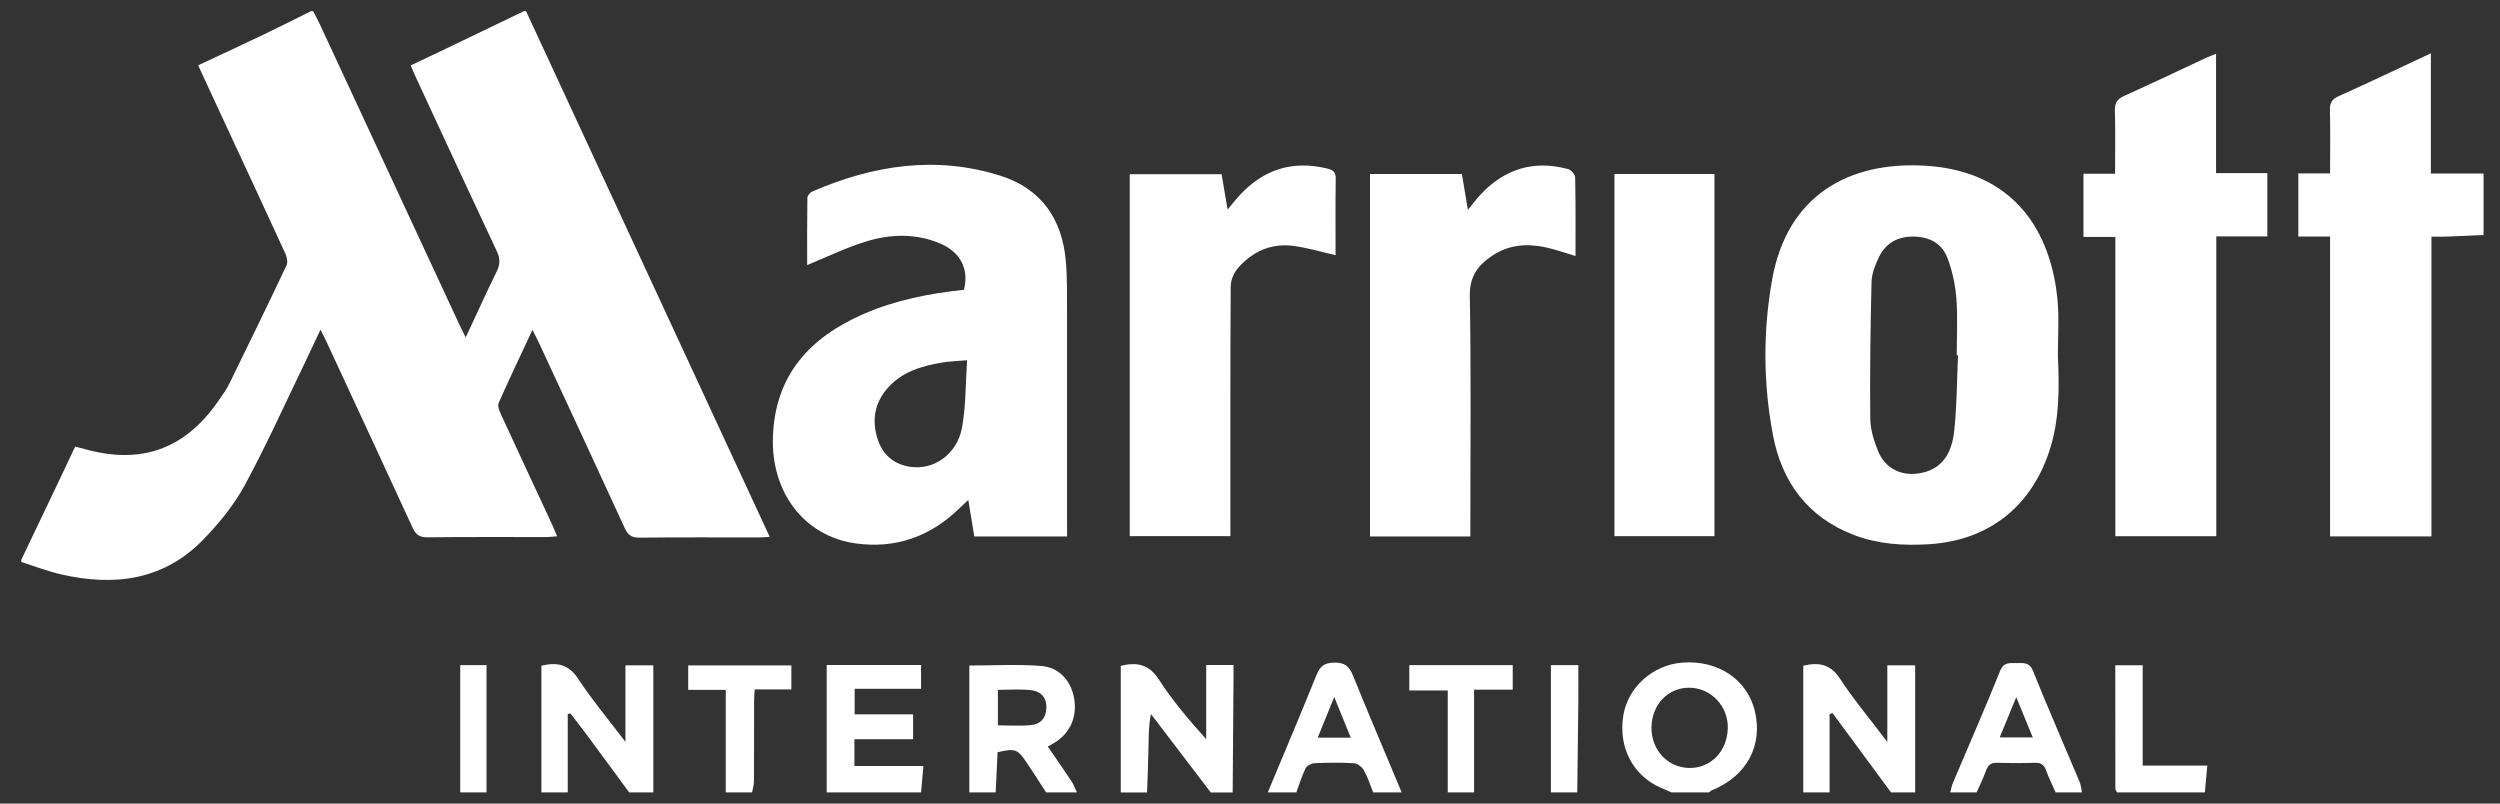
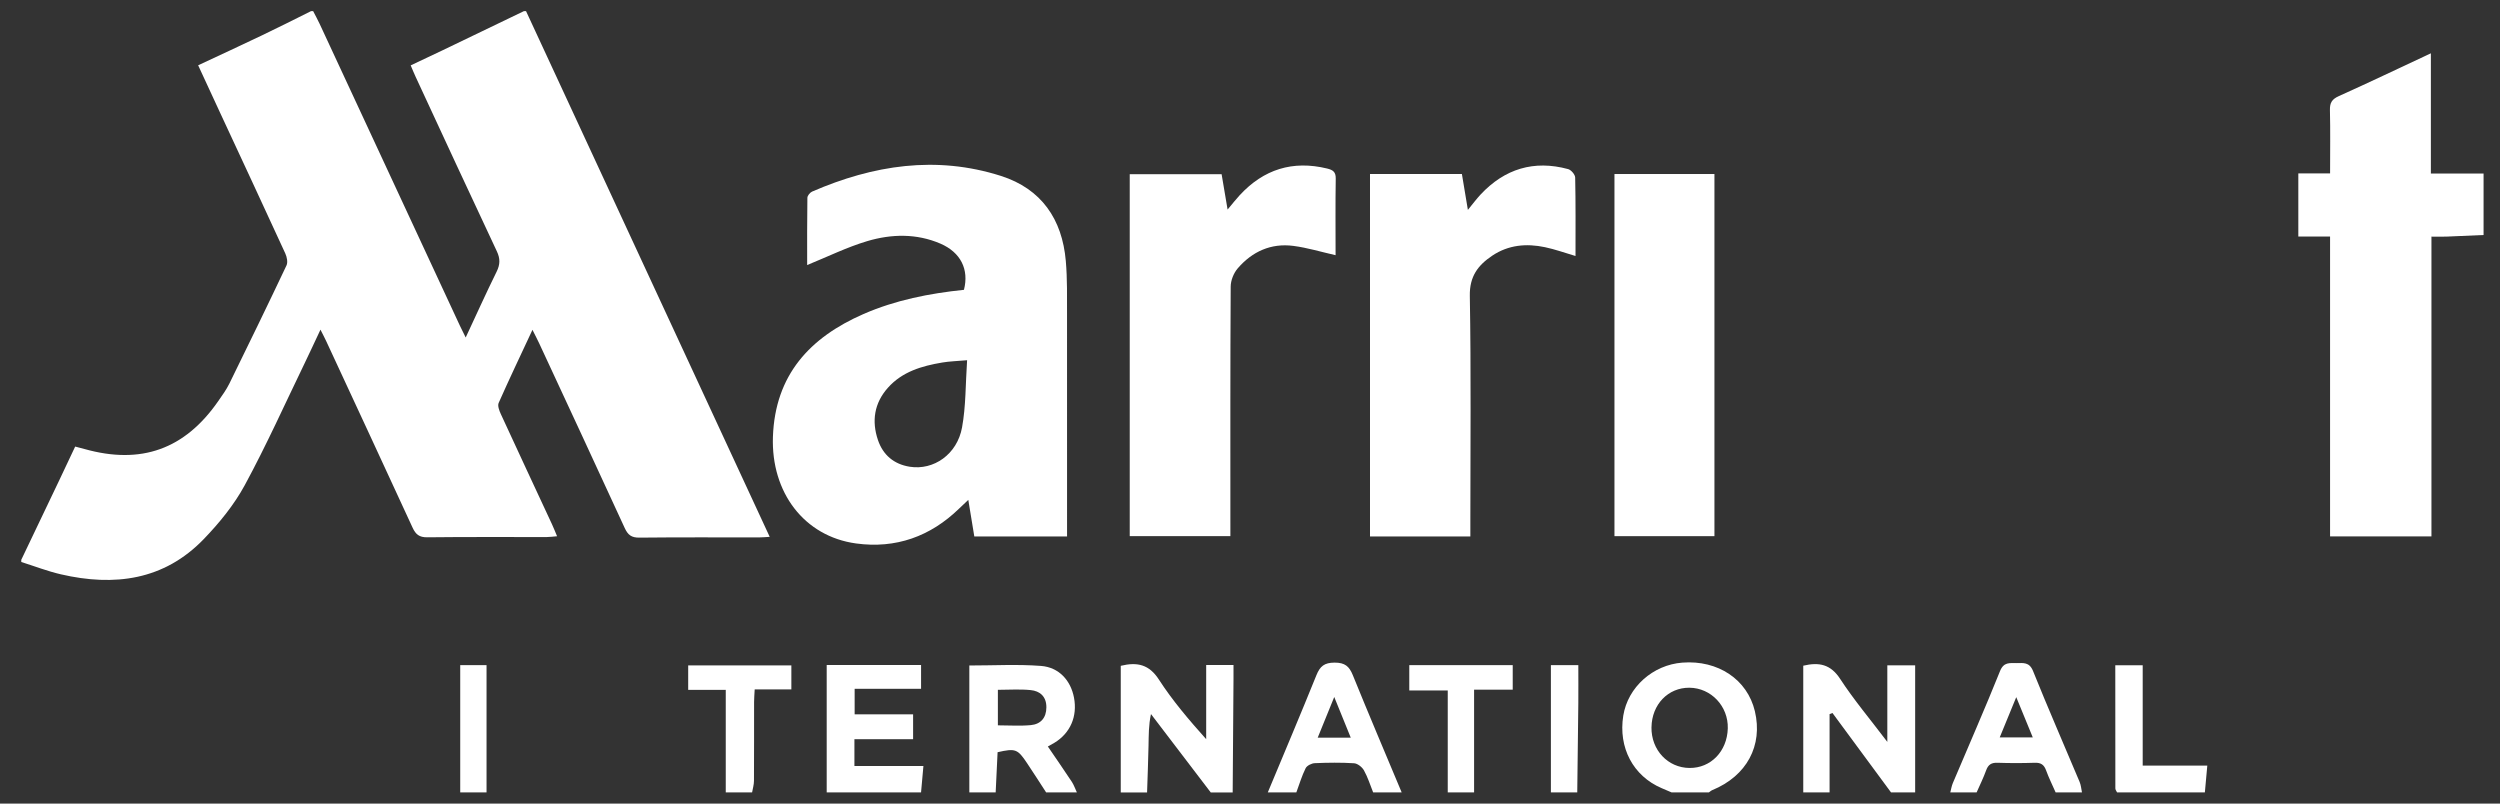
<svg xmlns="http://www.w3.org/2000/svg" width="112" height="36" viewBox="0 0 112 36" fill="none">
  <rect x="0" y="0" width="112" height="36" fill="#333333" stroke="none" />
  <g clip-path="url(#clip0_6306_8015)">
    <path d="M23.567 0.5C27.198 8.333 30.828 16.166 34.483 24.051C34.281 24.062 34.142 24.076 34.002 24.076C32.216 24.077 30.43 24.066 28.644 24.086C28.292 24.09 28.131 23.968 27.988 23.657C26.719 20.891 25.433 18.134 24.152 15.374C24.072 15.203 23.984 15.036 23.854 14.776C23.318 15.925 22.814 16.982 22.34 18.051C22.284 18.179 22.366 18.395 22.436 18.548C23.195 20.197 23.965 21.842 24.73 23.489C24.804 23.648 24.868 23.813 24.957 24.024C24.776 24.038 24.638 24.06 24.498 24.06C22.712 24.062 20.926 24.05 19.14 24.071C18.784 24.075 18.623 23.942 18.483 23.638C17.198 20.844 15.9 18.055 14.606 15.266C14.538 15.118 14.46 14.976 14.357 14.769C14.104 15.306 13.88 15.794 13.646 16.277C12.762 18.102 11.931 19.956 10.965 21.737C10.488 22.616 9.828 23.426 9.13 24.15C7.348 25.998 5.124 26.283 2.729 25.73C2.127 25.591 1.544 25.364 0.953 25.177C0.953 25.145 0.953 25.111 0.953 25.079C1.515 23.902 2.077 22.726 2.639 21.549C2.883 21.037 3.123 20.524 3.368 20.006C3.538 20.051 3.664 20.082 3.789 20.117C6.318 20.828 8.28 20.127 9.775 17.973C9.952 17.718 10.138 17.463 10.275 17.186C11.139 15.426 11.996 13.663 12.835 11.891C12.902 11.75 12.854 11.512 12.781 11.354C11.813 9.245 10.832 7.142 9.854 5.037C9.532 4.344 9.212 3.65 8.877 2.925C9.861 2.464 10.809 2.029 11.749 1.578C12.482 1.229 13.206 0.861 13.932 0.5C13.965 0.5 13.998 0.5 14.03 0.5C14.127 0.689 14.229 0.875 14.319 1.067C16.413 5.572 18.506 10.079 20.6 14.584C20.674 14.743 20.754 14.898 20.863 15.12C21.344 14.09 21.78 13.122 22.249 12.171C22.408 11.848 22.414 11.586 22.257 11.255C21.032 8.652 19.826 6.041 18.616 3.432C18.542 3.273 18.477 3.111 18.399 2.929C18.899 2.693 19.356 2.479 19.811 2.261C21.03 1.674 22.25 1.087 23.469 0.5C23.501 0.5 23.535 0.5 23.567 0.5Z" fill="white" />
    <path d="M111.264 10.528C110.711 10.553 110.159 10.579 109.606 10.6C109.398 10.608 109.188 10.601 108.929 10.601V24.03H104.387V10.598H102.965V7.767H104.388C104.388 6.787 104.403 5.857 104.381 4.929C104.373 4.602 104.475 4.442 104.779 4.306C106.134 3.696 107.475 3.056 108.903 2.388V7.775H111.264V10.528Z" fill="white" />
    <path d="M50.21 35.5V29.828C50.965 29.645 51.487 29.777 51.921 30.448C52.529 31.389 53.262 32.249 54.037 33.115V29.793H55.261C55.261 30.009 55.262 30.2 55.261 30.392C55.249 32.094 55.236 33.798 55.224 35.501H54.241C53.348 34.331 52.457 33.16 51.564 31.99C51.456 32.484 51.464 32.947 51.454 33.411C51.439 34.108 51.412 34.805 51.389 35.502H50.209L50.21 35.5Z" fill="white" />
    <path d="M80.786 35.5V29.823C81.495 29.656 82.011 29.759 82.438 30.413C83.052 31.354 83.782 32.219 84.552 33.237V29.808H85.799V35.5H84.718L82.095 31.943C82.051 31.96 82.008 31.975 81.965 31.992V35.5H80.785H80.786Z" fill="white" />
-     <path d="M24.255 35.5V29.823C24.964 29.653 25.478 29.762 25.905 30.414C26.52 31.354 27.249 32.22 28.02 33.237V29.807H29.269V35.5H28.188C27.581 34.675 26.977 33.849 26.367 33.026C26.099 32.666 25.823 32.313 25.551 31.956C25.513 31.968 25.473 31.98 25.435 31.993V35.499H24.255V35.5Z" fill="white" />
    <path d="M74.887 35.5C74.739 35.436 74.589 35.373 74.441 35.309C73.164 34.764 72.492 33.492 72.723 32.059C72.929 30.787 74.046 29.786 75.372 29.685C76.969 29.564 78.28 30.442 78.618 31.86C78.986 33.404 78.251 34.764 76.711 35.397C76.655 35.419 76.609 35.466 76.558 35.5H74.887ZM73.986 32.581C73.971 33.599 74.718 34.397 75.691 34.405C76.646 34.413 77.376 33.658 77.405 32.634C77.433 31.642 76.659 30.819 75.687 30.81C74.731 30.802 74.001 31.561 73.987 32.581H73.986Z" fill="white" />
    <path d="M43.426 35.5V29.814C44.522 29.814 45.583 29.753 46.633 29.833C47.445 29.894 47.969 30.486 48.115 31.254C48.275 32.092 47.951 32.843 47.242 33.274C47.16 33.323 47.076 33.368 46.944 33.443C47.311 33.982 47.671 34.499 48.018 35.026C48.113 35.171 48.169 35.342 48.244 35.5H46.867C46.583 35.063 46.303 34.625 46.014 34.192C45.587 33.552 45.492 33.519 44.692 33.699C44.663 34.299 44.635 34.899 44.606 35.5H43.426ZM44.705 32.495C45.219 32.495 45.705 32.531 46.184 32.485C46.626 32.442 46.876 32.157 46.878 31.689C46.88 31.207 46.595 30.955 46.165 30.915C45.686 30.868 45.199 30.904 44.705 30.904V32.495Z" fill="white" />
    <path d="M37.036 35.5V29.793H41.264V30.857H38.288V32.001H40.907V33.117H38.278V34.318H41.369C41.33 34.748 41.296 35.124 41.263 35.5H37.035H37.036Z" fill="white" />
    <path d="M87.373 35.5C87.41 35.359 87.432 35.213 87.488 35.08C88.194 33.409 88.926 31.748 89.601 30.065C89.768 29.649 90.037 29.709 90.336 29.707C90.638 29.706 90.913 29.648 91.08 30.061C91.751 31.729 92.472 33.375 93.168 35.033C93.229 35.178 93.239 35.344 93.272 35.499H92.092C91.948 35.171 91.787 34.849 91.665 34.513C91.572 34.257 91.43 34.162 91.156 34.172C90.601 34.191 90.043 34.191 89.488 34.172C89.216 34.162 89.071 34.255 88.979 34.512C88.858 34.848 88.697 35.171 88.553 35.499H87.373V35.5ZM90.328 31.232C90.054 31.899 89.832 32.441 89.588 33.035H91.068C90.827 32.448 90.604 31.906 90.328 31.232Z" fill="white" />
    <path d="M56.797 35.5C57.527 33.75 58.266 32.005 58.976 30.247C59.138 29.846 59.332 29.686 59.792 29.685C60.253 29.685 60.444 29.849 60.607 30.249C61.32 32.006 62.063 33.751 62.795 35.5H61.517C61.385 35.169 61.278 34.823 61.106 34.514C61.024 34.366 60.82 34.204 60.662 34.194C60.078 34.157 59.489 34.165 58.904 34.19C58.76 34.195 58.551 34.299 58.492 34.417C58.321 34.762 58.211 35.136 58.076 35.5H56.798H56.797ZM60.514 33.048C60.265 32.434 60.041 31.88 59.774 31.225C59.509 31.878 59.279 32.442 59.033 33.048H60.514Z" fill="white" />
    <path d="M32.514 35.5V30.906H30.831V29.809H35.453V30.886H33.81C33.8 31.106 33.783 31.278 33.783 31.45C33.781 32.627 33.785 33.804 33.778 34.982C33.777 35.155 33.724 35.327 33.694 35.5H32.515H32.514Z" fill="white" />
    <path d="M94.845 35.5C94.819 35.441 94.768 35.383 94.768 35.324C94.764 33.496 94.765 31.67 94.765 29.804H95.993V34.299H98.887C98.846 34.743 98.812 35.12 98.778 35.499H94.845V35.5Z" fill="white" />
    <path d="M64.859 35.5V30.933H63.136V29.799H67.77V30.897H66.039V35.5H64.859Z" fill="white" />
-     <path d="M69.48 35.5V29.797H70.709C70.709 30.38 70.714 30.932 70.709 31.486C70.695 32.824 70.677 34.162 70.661 35.5H69.481H69.48Z" fill="white" />
+     <path d="M69.48 35.5V29.797H70.709C70.709 30.38 70.714 30.932 70.709 31.486C70.695 32.824 70.677 34.162 70.661 35.5H69.481Z" fill="white" />
    <path d="M20.618 35.5V29.799H21.797V35.5H20.618Z" fill="white" />
    <path d="M43.649 24.034C43.563 23.511 43.48 22.999 43.38 22.395C43.216 22.55 43.093 22.663 42.973 22.78C41.682 24.037 40.128 24.59 38.352 24.347C36.024 24.028 34.541 22.058 34.627 19.568C34.724 16.8 36.279 15.119 38.683 14.069C40.119 13.442 41.642 13.144 43.185 12.984C43.42 12.073 43.04 11.306 42.13 10.914C41.06 10.454 39.938 10.48 38.857 10.801C37.944 11.073 37.078 11.501 36.161 11.874C36.161 10.908 36.155 9.885 36.171 8.862C36.172 8.766 36.286 8.627 36.381 8.584C39.121 7.395 41.941 6.956 44.842 7.881C46.657 8.461 47.586 9.821 47.748 11.69C47.819 12.504 47.801 13.326 47.803 14.145C47.807 17.241 47.804 20.336 47.804 23.432C47.804 23.624 47.804 23.815 47.804 24.033H43.649V24.034ZM43.325 16.138C42.858 16.179 42.532 16.187 42.214 16.241C41.299 16.395 40.42 16.649 39.775 17.375C39.167 18.059 39.044 18.863 39.332 19.713C39.559 20.382 40.044 20.796 40.757 20.91C41.826 21.08 42.88 20.358 43.1 19.148C43.274 18.195 43.254 17.206 43.326 16.139L43.325 16.138Z" fill="white" />
-     <path d="M92.192 15.912C92.26 17.37 92.272 18.828 91.8 20.238C90.96 22.748 89.046 24.223 86.402 24.382C85.264 24.45 84.139 24.379 83.063 23.97C80.991 23.181 79.828 21.6 79.428 19.492C78.99 17.176 78.979 14.815 79.396 12.502C80.067 8.779 82.798 7.215 86.265 7.425C90.257 7.667 91.911 10.404 92.182 13.505C92.251 14.301 92.193 15.109 92.193 15.911L92.192 15.912ZM87.72 15.92L87.662 15.918C87.662 15.067 87.711 14.213 87.645 13.367C87.598 12.759 87.464 12.136 87.249 11.565C87.005 10.915 86.451 10.609 85.738 10.599C85.008 10.589 84.466 10.895 84.161 11.551C84.005 11.887 83.853 12.261 83.845 12.622C83.796 14.664 83.767 16.707 83.788 18.749C83.793 19.24 83.95 19.753 84.14 20.213C84.476 21.029 85.246 21.373 86.113 21.18C87.121 20.956 87.455 20.166 87.55 19.295C87.672 18.177 87.668 17.045 87.719 15.92H87.72Z" fill="white" />
-     <path d="M99.29 10.592V24.023H94.768V10.614H93.339V7.782H94.756C94.756 6.803 94.773 5.876 94.747 4.949C94.736 4.597 94.861 4.433 95.172 4.292C96.395 3.742 97.605 3.162 98.82 2.596C98.95 2.535 99.086 2.489 99.279 2.412V7.756H101.577V10.591H99.291L99.29 10.592Z" fill="white" />
    <path d="M61.376 7.795H65.493C65.581 8.324 65.665 8.831 65.761 9.403C65.98 9.137 66.143 8.915 66.33 8.715C67.41 7.561 68.72 7.16 70.253 7.576C70.386 7.612 70.565 7.821 70.568 7.953C70.593 9.114 70.583 10.276 70.583 11.469C70.105 11.328 69.667 11.169 69.215 11.074C68.387 10.899 67.582 10.968 66.856 11.452C66.218 11.879 65.832 12.377 65.848 13.255C65.907 16.645 65.872 20.036 65.872 23.427C65.872 23.62 65.872 23.812 65.872 24.034H61.376V7.795Z" fill="white" />
    <path d="M59.835 11.433C59.178 11.284 58.567 11.097 57.943 11.016C56.944 10.885 56.101 11.268 55.453 12.019C55.27 12.23 55.136 12.561 55.135 12.838C55.114 16.378 55.121 19.916 55.121 23.456V24.02H50.612V7.803H54.728C54.81 8.291 54.896 8.797 54.996 9.388C55.212 9.13 55.368 8.93 55.539 8.745C56.611 7.586 57.91 7.174 59.456 7.55C59.714 7.613 59.846 7.7 59.841 8C59.823 9.147 59.834 10.293 59.834 11.434L59.835 11.433Z" fill="white" />
    <path d="M76.807 7.796V24.02H72.328V7.796H76.807Z" fill="white" />
  </g>
  <defs>
    <clipPath id="clip0_6306_8015">
      <rect width="110.309" height="35" fill="white" transform="translate(0.955 0.5)" />
    </clipPath>
  </defs>
</svg>